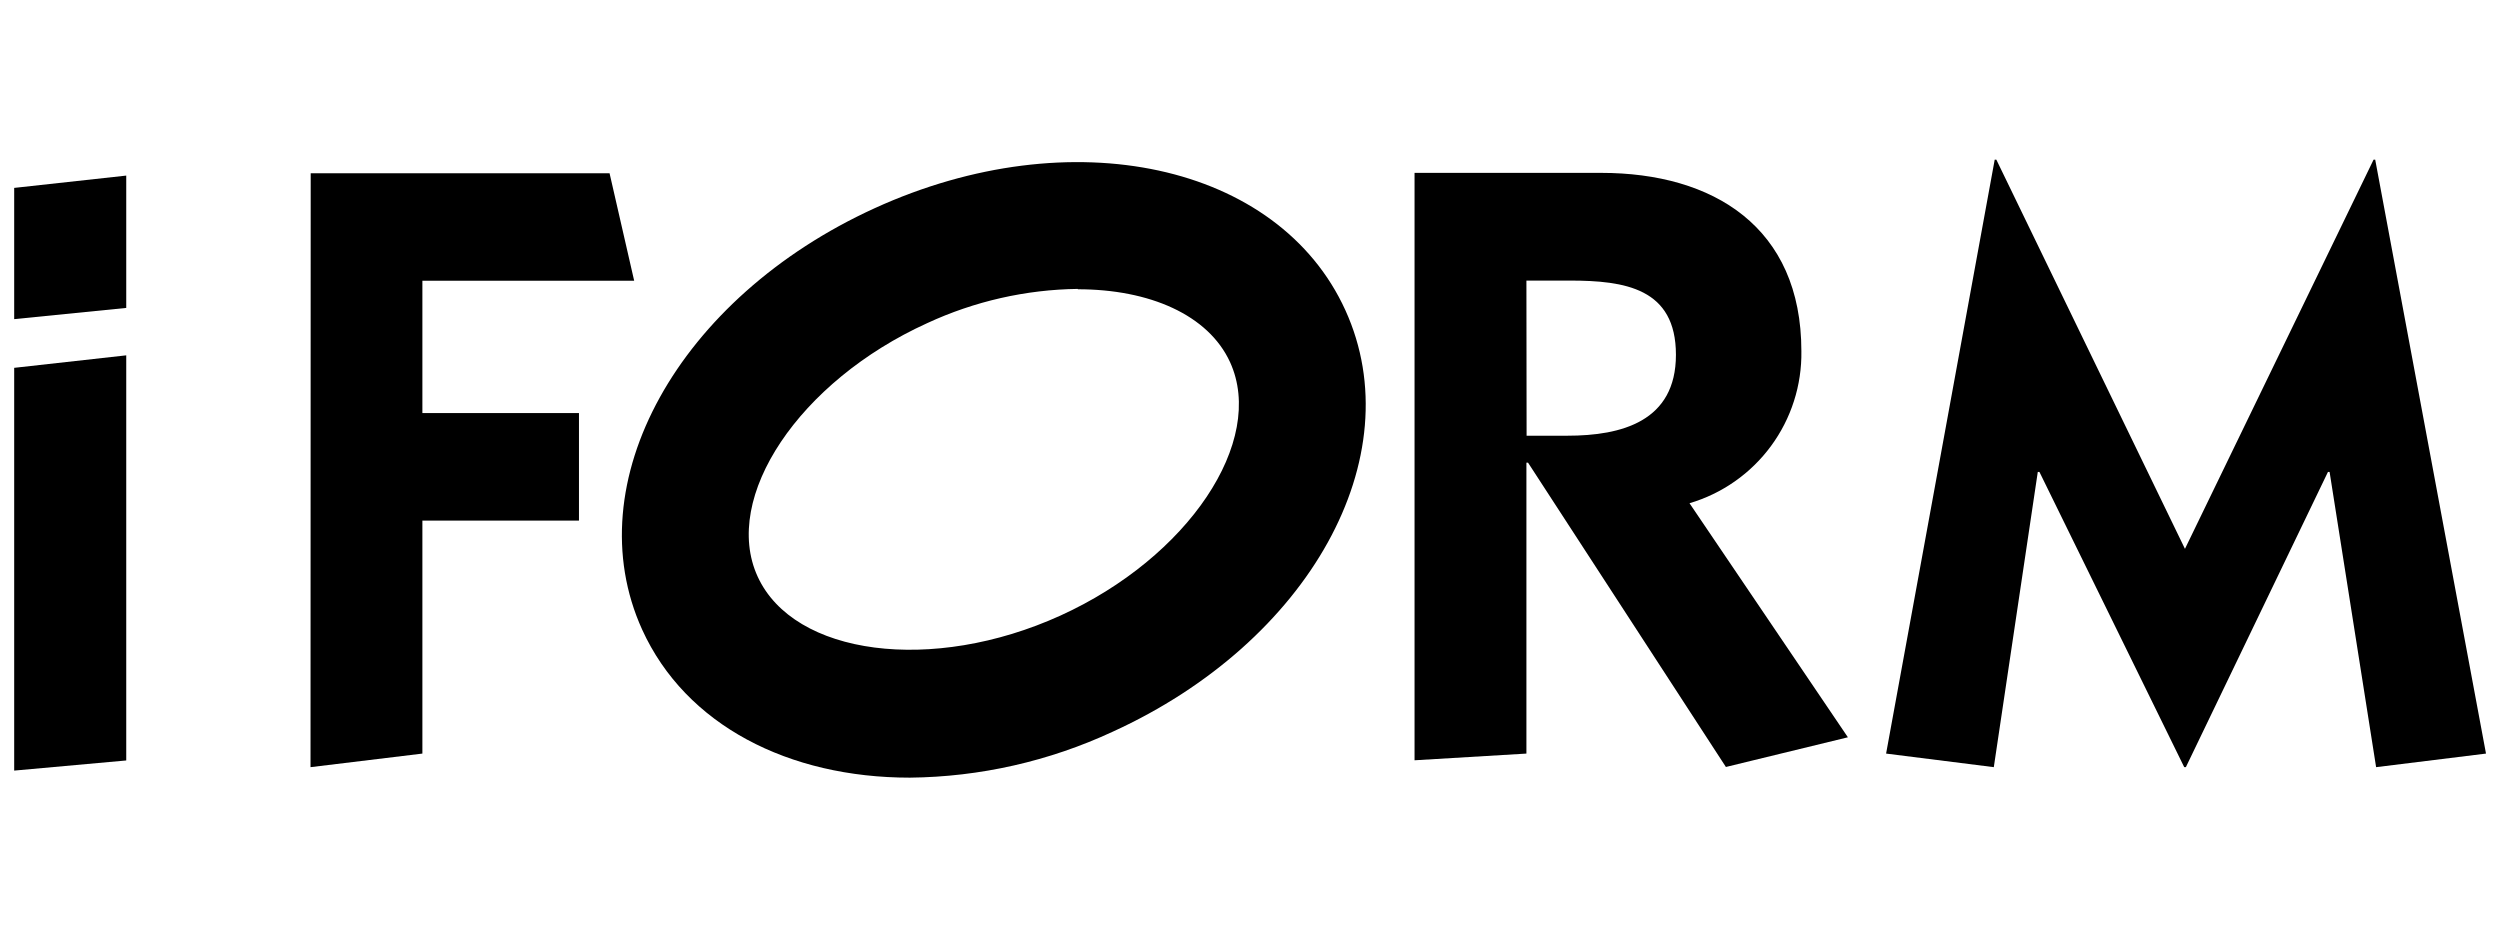
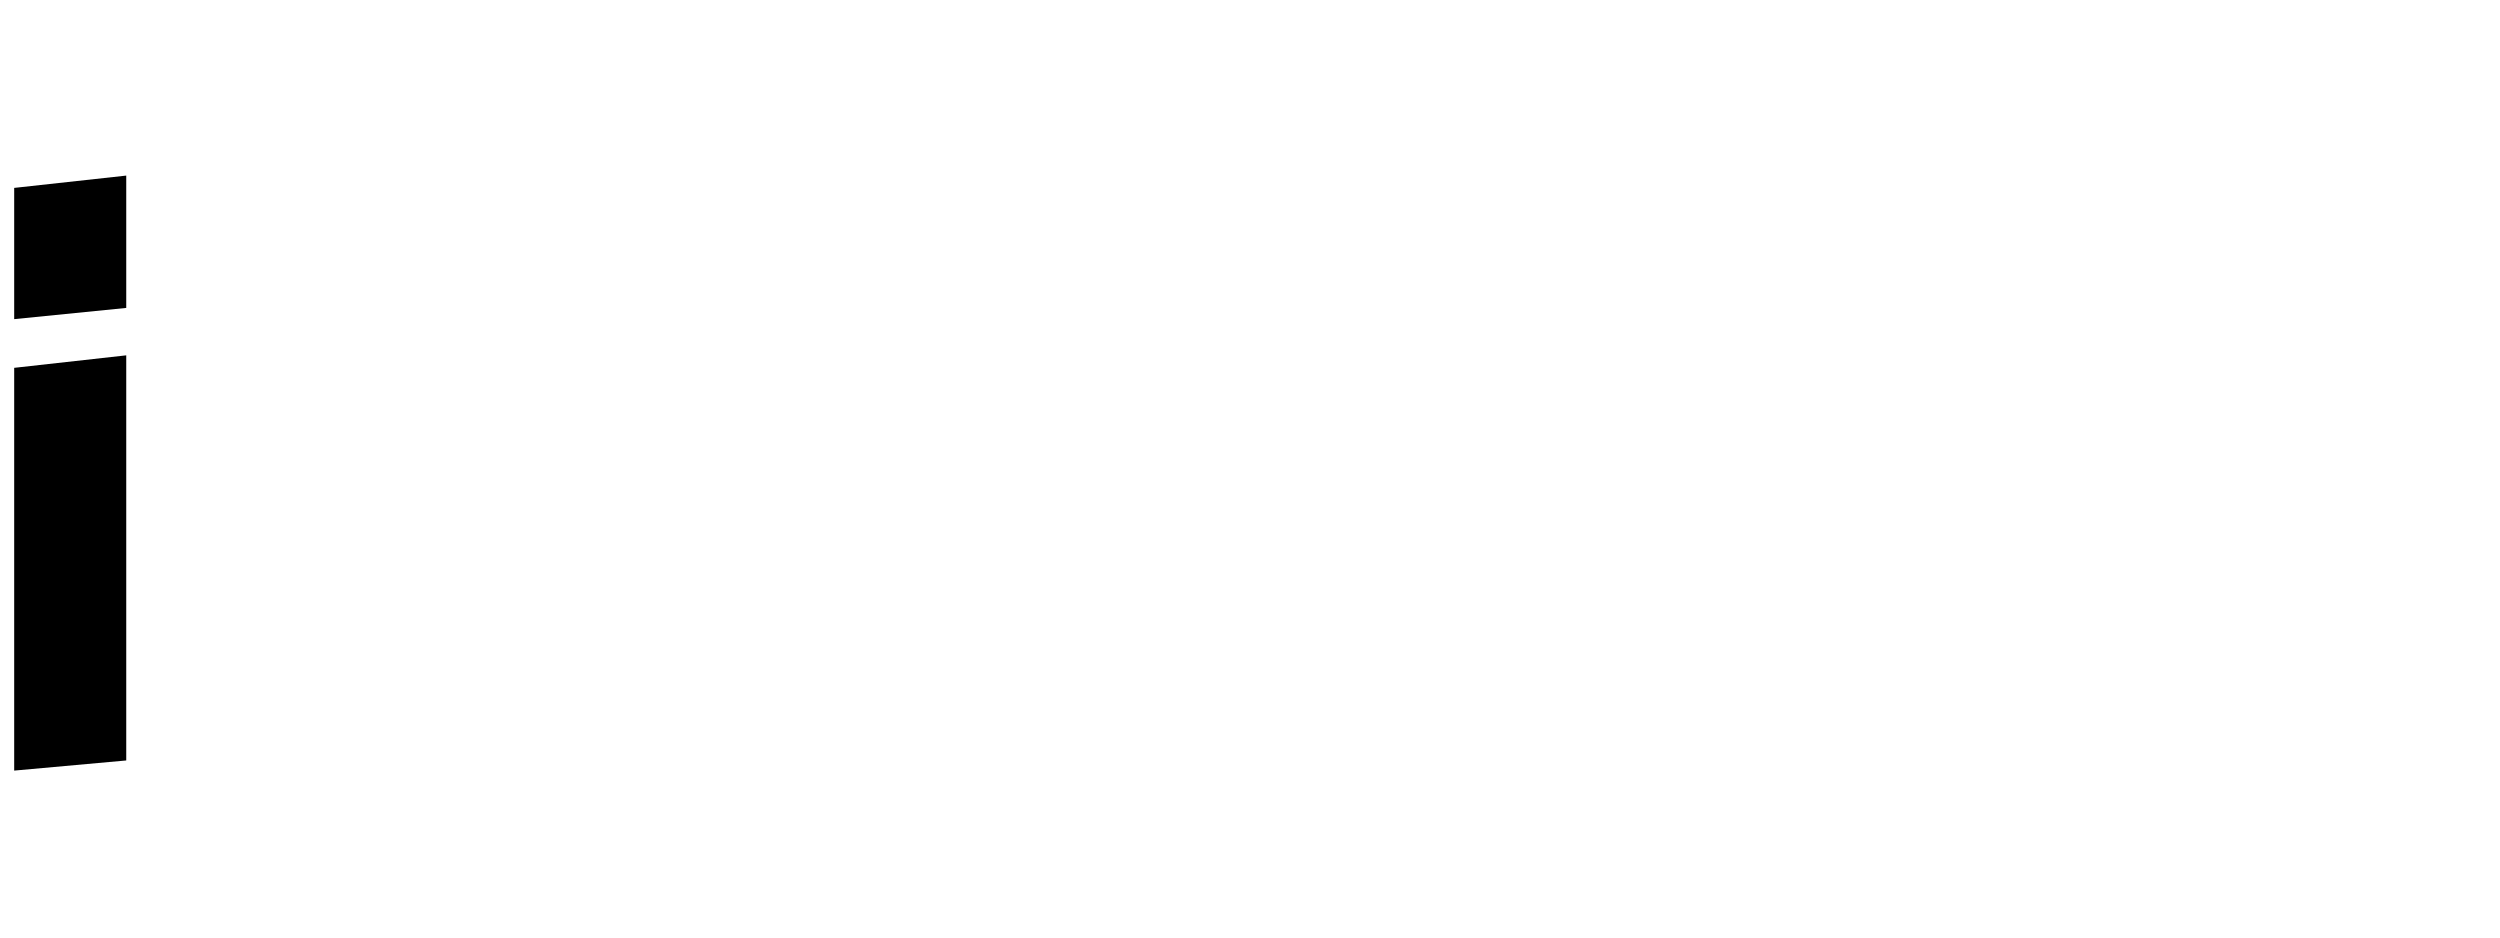
<svg xmlns="http://www.w3.org/2000/svg" version="1.0" preserveAspectRatio="xMidYMid meet" height="1200" viewBox="0 0 2400 900" zoomAndPan="magnify" width="3200">
  <defs>
    <clipPath id="4fb2626774">
-       <path clip-rule="nonzero" d="M 1810 153.273 L 2387 153.273 L 2387 737 L 1810 737 Z M 1810 153.273" />
-     </clipPath>
+       </clipPath>
    <clipPath id="a0a57185de">
-       <path clip-rule="nonzero" d="M 597 155 L 1312 155 L 1312 746.523 L 597 746.523 Z M 597 155" />
-     </clipPath>
+       </clipPath>
  </defs>
  <rect fill-opacity="1" height="1080" y="-90" fill="#ffffff" width="2880" x="-240" />
  <rect fill-opacity="1" height="1080" y="-90" fill="#ffffff" width="2880" x="-240" />
  <path fill-rule="nonzero" fill-opacity="1" d="M 13.621 180.383 L 121.191 168.566 L 121.191 295.598 L 13.621 306.371 Z M 13.621 180.383" fill="#000000" />
  <path fill-rule="nonzero" fill-opacity="1" d="M 13.621 353.117 L 121.191 341.125 L 121.191 730.039 L 13.621 739.77 Z M 13.621 353.117" fill="#000000" />
-   <path fill-rule="nonzero" fill-opacity="1" d="M 298.27 166.305 L 585.176 166.305 L 608.809 269.531 L 405.492 269.531 L 405.492 396.562 L 555.809 396.562 L 555.809 499.785 L 405.492 499.785 L 405.492 723.438 L 298.098 736.469 Z M 298.27 166.305" fill="#000000" />
-   <path fill-rule="nonzero" fill-opacity="1" d="M 1465.359 269.355 L 1506.891 269.355 C 1559.895 269.355 1608.898 276.656 1608.898 340.605 C 1608.898 404.555 1556.766 418.281 1504.633 418.281 L 1465.531 418.281 Z M 1357.965 729.867 L 1465.359 723.438 L 1465.359 444.176 L 1466.922 444.176 L 1656.859 736.297 L 1773.984 707.797 L 1621.93 483.102 C 1623.875 482.527 1625.805 481.91 1627.727 481.258 C 1629.645 480.605 1631.551 479.914 1633.441 479.184 C 1635.332 478.449 1637.207 477.684 1639.066 476.875 C 1640.926 476.066 1642.77 475.223 1644.594 474.344 C 1646.418 473.461 1648.227 472.543 1650.016 471.586 C 1651.801 470.633 1653.57 469.641 1655.32 468.613 C 1657.066 467.59 1658.793 466.527 1660.5 465.43 C 1662.203 464.332 1663.887 463.203 1665.547 462.039 C 1667.203 460.871 1668.84 459.676 1670.449 458.445 C 1672.062 457.215 1673.645 455.949 1675.203 454.656 C 1676.766 453.359 1678.297 452.031 1679.801 450.676 C 1681.309 449.316 1682.785 447.93 1684.234 446.512 C 1685.684 445.094 1687.105 443.648 1688.496 442.172 C 1689.887 440.699 1691.246 439.195 1692.574 437.664 C 1693.902 436.137 1695.203 434.578 1696.469 432.996 C 1697.734 431.414 1698.969 429.805 1700.172 428.172 C 1701.371 426.539 1702.539 424.883 1703.676 423.203 C 1704.809 421.523 1705.906 419.82 1706.973 418.094 C 1708.039 416.371 1709.07 414.625 1710.062 412.855 C 1711.059 411.09 1712.016 409.305 1712.938 407.5 C 1713.859 405.695 1714.742 403.871 1715.59 402.027 C 1716.441 400.188 1717.25 398.328 1718.023 396.457 C 1718.797 394.582 1719.531 392.691 1720.227 390.789 C 1720.922 388.883 1721.578 386.965 1722.195 385.035 C 1722.816 383.105 1723.395 381.164 1723.934 379.207 C 1724.473 377.254 1724.973 375.289 1725.434 373.316 C 1725.891 371.34 1726.312 369.359 1726.691 367.367 C 1727.07 365.375 1727.41 363.379 1727.707 361.371 C 1728.008 359.367 1728.266 357.355 1728.48 355.34 C 1728.699 353.324 1728.875 351.305 1729.008 349.285 C 1729.145 347.262 1729.238 345.234 1729.289 343.211 C 1729.344 341.184 1729.355 339.156 1729.324 337.129 C 1729.324 217.918 1644.695 165.957 1537.129 165.957 L 1357.965 165.957 Z M 1357.965 729.867" fill="#000000" />
  <g clip-path="url(#4fb2626774)">
-     <path fill-rule="nonzero" fill-opacity="1" d="M 1810.652 723.438 L 1914.918 153.273 L 1916.484 153.273 L 2097.559 526.895 L 2278.637 153.273 L 2280.199 153.273 L 2386.551 723.438 L 2281.066 736.469 L 2236.406 453.039 L 2234.844 453.039 L 2098.43 736.469 L 2096.863 736.469 L 1957.844 453.039 L 1956.277 453.039 L 1914.051 736.469 Z M 1810.652 723.438" fill="#000000" />
-   </g>
+     </g>
  <g clip-path="url(#a0a57185de)">
    <path fill-rule="nonzero" fill-opacity="1" d="M 873.473 746.547 C 757.215 746.547 658.336 696.328 616.457 604.398 C 552.504 463.465 651.211 285.863 839.758 199.844 C 1028.309 113.824 1227.457 156.922 1291.582 297.855 C 1355.703 438.789 1256.824 616.391 1068.277 702.41 C 1053.055 709.484 1037.5 715.734 1021.613 721.16 C 1005.727 726.582 989.598 731.148 973.227 734.859 C 956.855 738.57 940.332 741.398 923.66 743.355 C 906.988 745.309 890.258 746.371 873.473 746.547 Z M 1034.738 277.348 C 1022.281 277.512 1009.863 278.324 997.492 279.793 C 985.121 281.262 972.859 283.375 960.711 286.137 C 948.562 288.895 936.594 292.285 924.801 296.309 C 913.008 300.328 901.461 304.957 890.156 310.195 C 767.293 365.977 692.57 477.543 727.324 553.48 C 762.082 629.422 895.02 646.801 1017.883 591.02 C 1140.742 535.234 1215.465 423.672 1180.883 347.73 C 1160.031 302.199 1103.379 277.695 1034.738 277.695 Z M 1034.738 277.348" fill="#000000" />
  </g>
</svg>